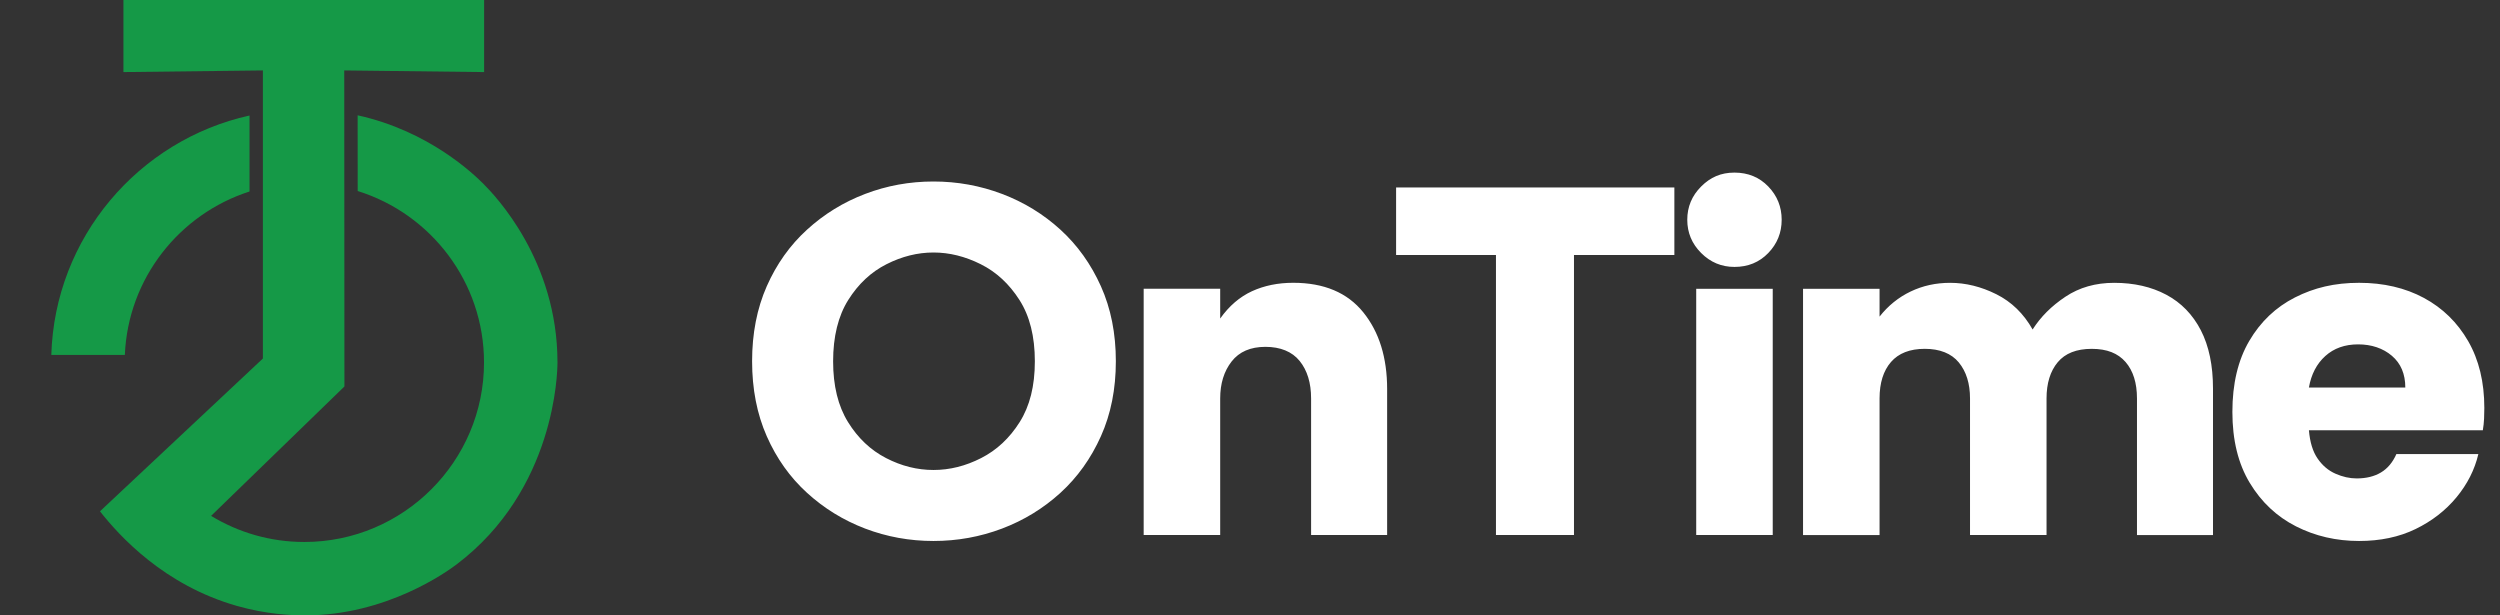
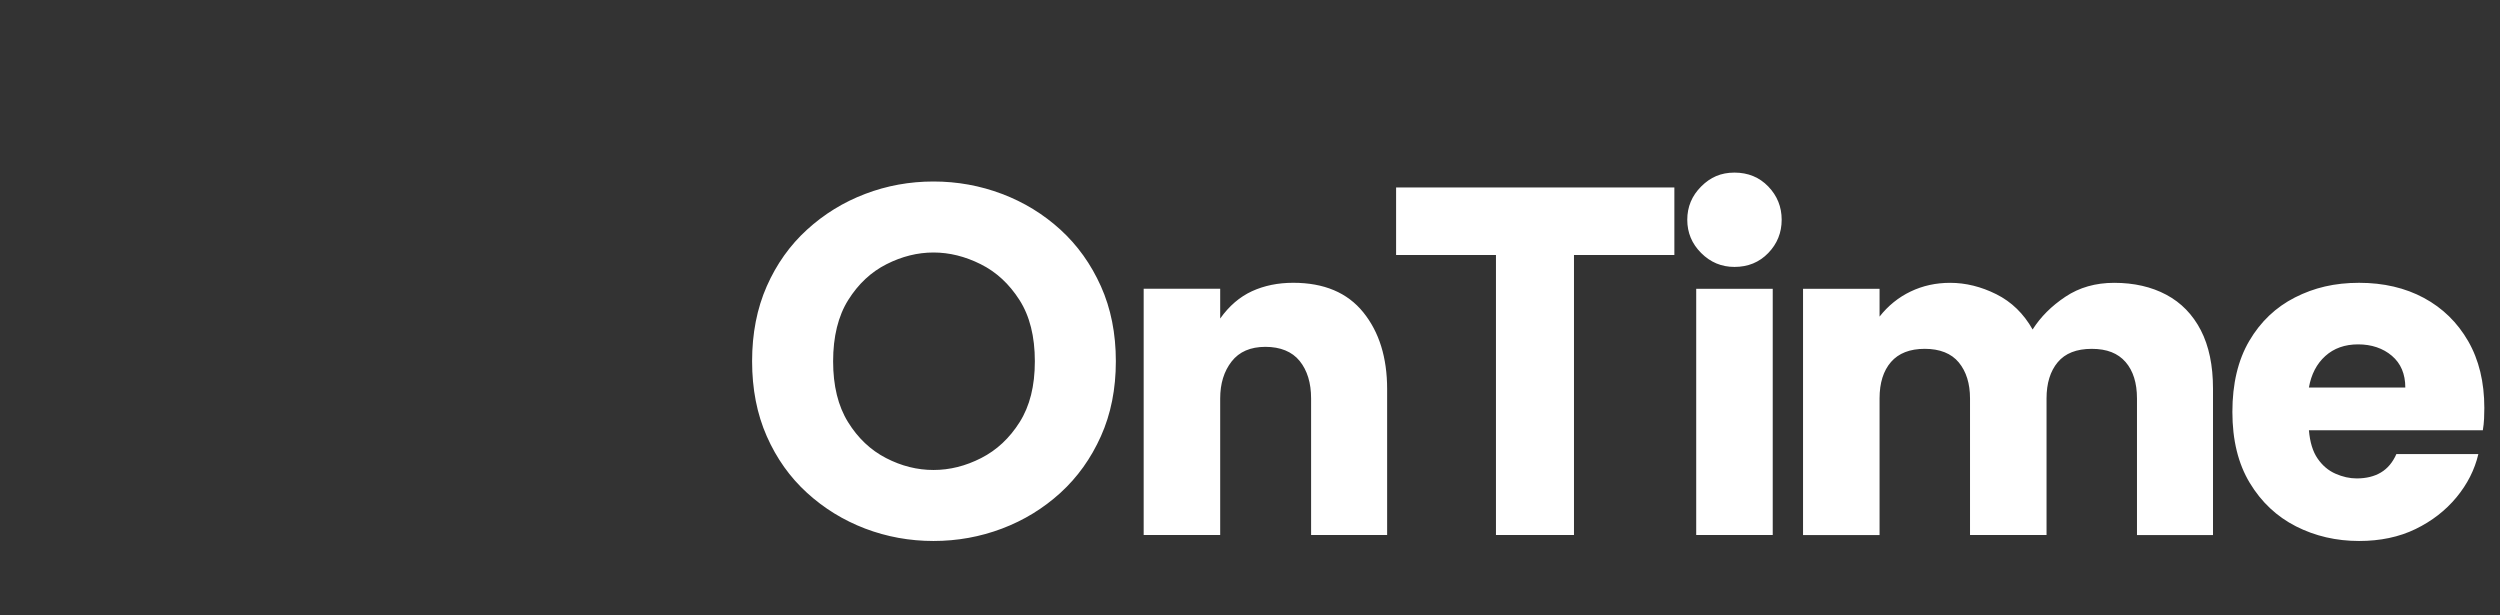
<svg xmlns="http://www.w3.org/2000/svg" width="130" height="32" viewBox="0 0 130 32" fill="none">
  <rect x="0" y="0" width="130" height="32" fill="#333333" stroke="none" />
  <path d="M52.106 27.486C53.243 27.056 54.255 26.436 55.143 25.627C56.03 24.818 56.731 23.837 57.248 22.683C57.765 21.531 58.024 20.23 58.024 18.785C58.024 17.339 57.765 16.04 57.248 14.886C56.731 13.734 56.03 12.753 55.143 11.943C54.255 11.134 53.243 10.514 52.106 10.084C50.969 9.654 49.781 9.438 48.54 9.438C47.3 9.438 46.115 9.654 44.988 10.084C43.859 10.514 42.851 11.134 41.965 11.943C41.077 12.752 40.38 13.733 39.871 14.886C39.363 16.04 39.109 17.339 39.109 18.785C39.109 20.23 39.363 21.53 39.871 22.683C40.38 23.837 41.077 24.818 41.965 25.627C42.851 26.436 43.859 27.055 44.988 27.486C46.116 27.915 47.3 28.131 48.54 28.131C49.781 28.131 50.969 27.916 52.106 27.486ZM46.074 23.819C45.273 23.406 44.614 22.783 44.097 21.948C43.58 21.113 43.322 20.059 43.322 18.785C43.322 17.511 43.584 16.431 44.11 15.597C44.635 14.762 45.298 14.142 46.1 13.738C46.9 13.333 47.714 13.13 48.541 13.13C49.368 13.13 50.185 13.333 50.996 13.738C51.806 14.142 52.477 14.762 53.011 15.597C53.545 16.431 53.812 17.494 53.812 18.785C53.812 20.075 53.549 21.113 53.024 21.948C52.498 22.783 51.831 23.407 51.021 23.819C50.212 24.233 49.384 24.439 48.54 24.439C47.697 24.439 46.874 24.233 46.074 23.819ZM63.45 27.821V20.721C63.45 19.946 63.647 19.306 64.044 18.797C64.44 18.29 65.026 18.036 65.801 18.036C66.575 18.036 67.187 18.281 67.583 18.771C67.979 19.262 68.177 19.912 68.177 20.72V27.82H72.131V20.23C72.131 18.595 71.718 17.265 70.891 16.241C70.064 15.217 68.85 14.705 67.248 14.705C66.455 14.705 65.74 14.851 65.103 15.143C64.466 15.436 63.915 15.909 63.45 16.563V15.014H59.471V27.82H63.45V27.821ZM81.847 27.821V13.26H87.067V9.749H72.597V13.26H77.79V27.821H81.847ZM91.95 13.157C92.415 12.676 92.647 12.099 92.647 11.427C92.647 10.756 92.415 10.18 91.95 9.697C91.485 9.216 90.899 8.975 90.192 8.975C89.486 8.975 88.943 9.216 88.461 9.697C87.978 10.18 87.738 10.756 87.738 11.427C87.738 12.099 87.978 12.676 88.461 13.157C88.943 13.64 89.52 13.88 90.192 13.88C90.899 13.88 91.484 13.639 91.95 13.157ZM92.182 27.821V15.016H88.203V27.821H92.182ZM97.737 27.821V20.721C97.737 19.912 97.935 19.28 98.332 18.823C98.728 18.368 99.314 18.139 100.089 18.139C100.864 18.139 101.471 18.376 101.859 18.849C102.247 19.323 102.441 19.946 102.441 20.721V27.821H106.42V20.721C106.42 19.93 106.614 19.301 107.001 18.837C107.389 18.372 107.979 18.14 108.771 18.14C109.564 18.14 110.132 18.369 110.529 18.824C110.925 19.281 111.123 19.913 111.123 20.722V27.822H115.076V20.206C115.076 19.002 114.865 17.99 114.443 17.172C114.02 16.355 113.422 15.739 112.647 15.326C111.872 14.913 110.968 14.707 109.934 14.707C108.969 14.707 108.125 14.948 107.402 15.43C106.678 15.912 106.11 16.48 105.696 17.134C105.231 16.308 104.602 15.697 103.81 15.3C103.017 14.905 102.216 14.707 101.407 14.707C100.666 14.707 99.981 14.857 99.352 15.159C98.723 15.46 98.185 15.894 97.737 16.463V15.017H93.758V27.823H97.737V27.821ZM125.605 27.512C126.458 27.098 127.169 26.547 127.737 25.86C128.305 25.172 128.684 24.423 128.874 23.613H124.611C124.421 24.044 124.154 24.362 123.81 24.568C123.465 24.775 123.044 24.878 122.544 24.878C122.182 24.878 121.816 24.796 121.446 24.633C121.075 24.47 120.765 24.207 120.516 23.845C120.266 23.484 120.116 22.994 120.064 22.374H129.107C129.142 22.168 129.163 21.965 129.172 21.767C129.18 21.569 129.185 21.384 129.185 21.212C129.185 19.869 128.905 18.712 128.345 17.739C127.785 16.767 127.018 16.018 126.045 15.493C125.071 14.969 123.947 14.706 122.673 14.706C121.398 14.706 120.338 14.96 119.339 15.467C118.34 15.975 117.548 16.728 116.962 17.727C116.376 18.725 116.084 19.956 116.084 21.419C116.084 22.881 116.385 24.113 116.988 25.111C117.591 26.109 118.392 26.862 119.391 27.37C120.39 27.877 121.484 28.131 122.673 28.131C123.775 28.131 124.753 27.925 125.605 27.512ZM120.915 18.514C121.363 18.11 121.932 17.907 122.621 17.907C123.31 17.907 123.913 18.105 124.378 18.501C124.843 18.897 125.076 19.448 125.076 20.153H120.063C120.183 19.465 120.468 18.918 120.915 18.514Z" fill="#ffffff" />
-   <path d="M6.491 18.456C5.216 18.456 3.943 18.457 2.668 18.458C2.846 12.357 7.205 7.284 12.975 6.007V9.958C9.332 11.127 6.657 14.473 6.492 18.457L6.491 18.456ZM25.155 9.578C24.648 9.068 22.324 6.816 18.597 5.996L18.6 9.933C22.401 11.116 25.169 14.665 25.169 18.848C25.169 23.995 20.977 28.183 15.825 28.183C14.052 28.183 12.392 27.687 10.977 26.825C13.288 24.582 15.599 22.34 17.91 20.097C17.907 14.618 17.904 9.14 17.901 3.662C20.325 3.691 22.75 3.719 25.174 3.748V0H6.419V3.748C8.836 3.719 11.253 3.691 13.67 3.662V18.643C11.783 20.413 9.896 22.183 8.008 23.953C7.072 24.831 6.136 25.71 5.199 26.588C6.207 27.87 8.535 30.433 12.328 31.51C13.858 31.945 15.142 31.997 15.825 32C20.109 32.016 23.292 29.688 23.724 29.363C28.881 25.48 28.989 19.344 28.989 18.848C28.992 13.546 25.747 10.172 25.155 9.578Z" fill="#159947" />
</svg>